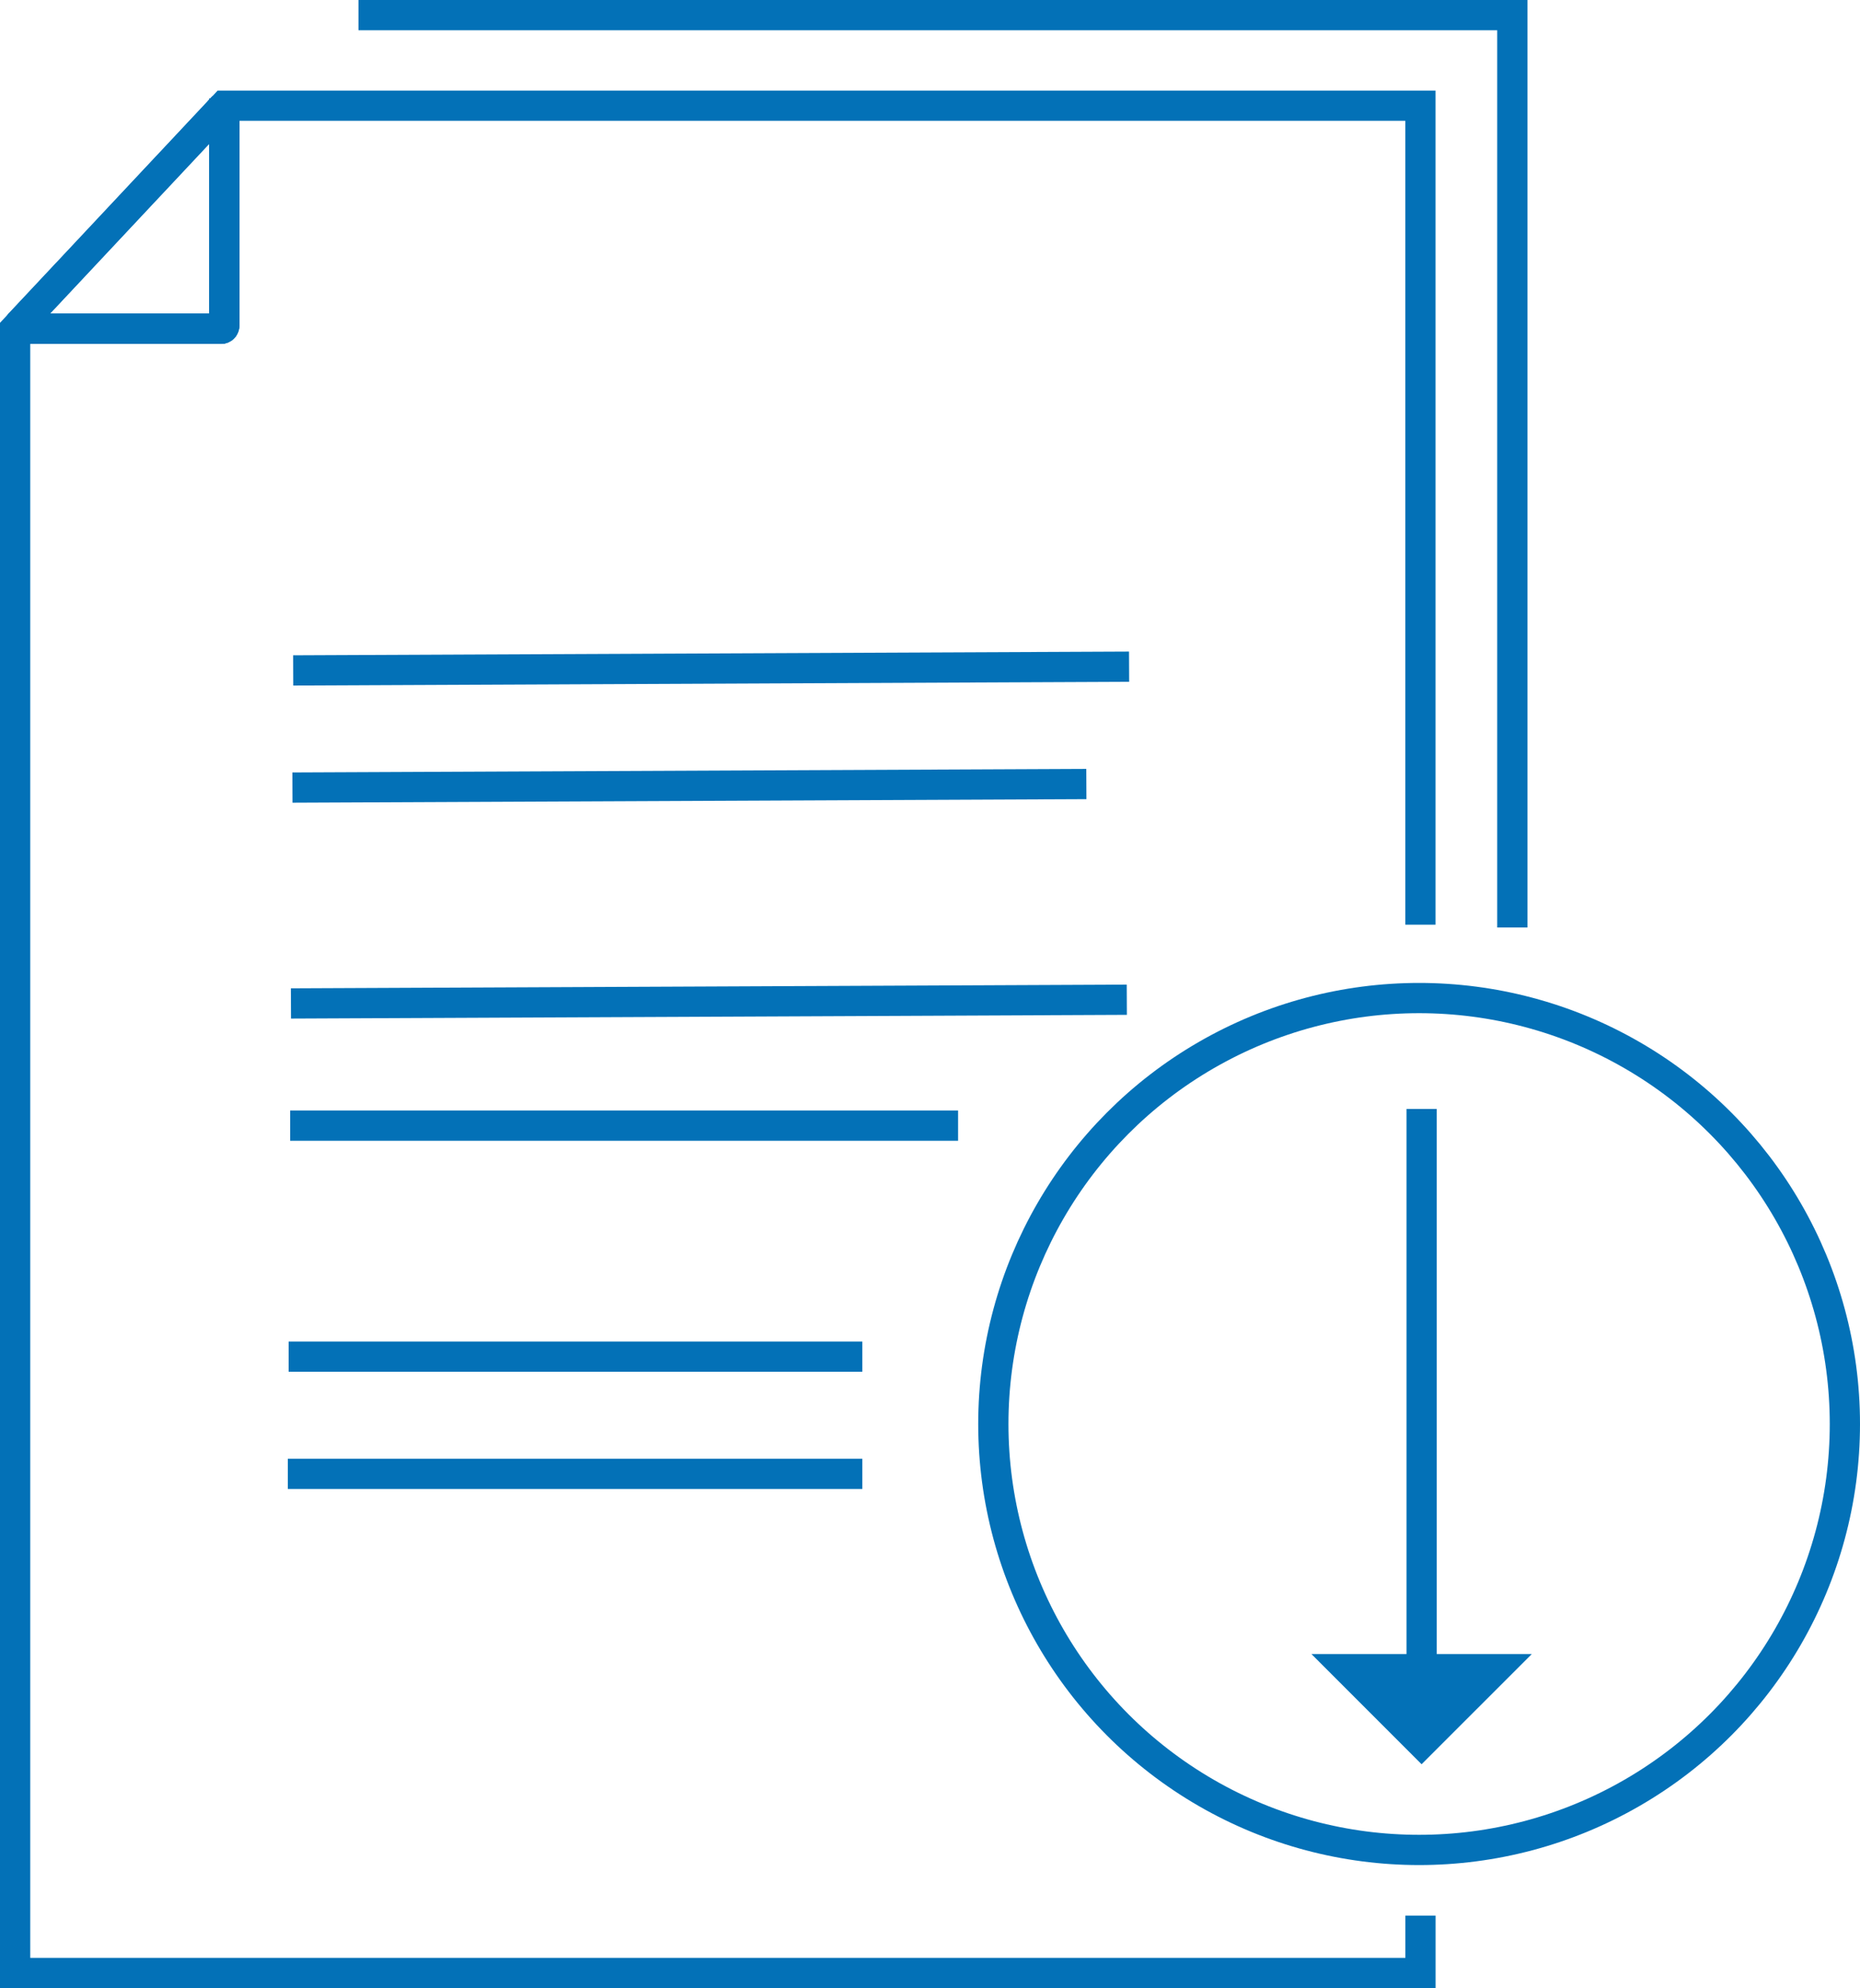
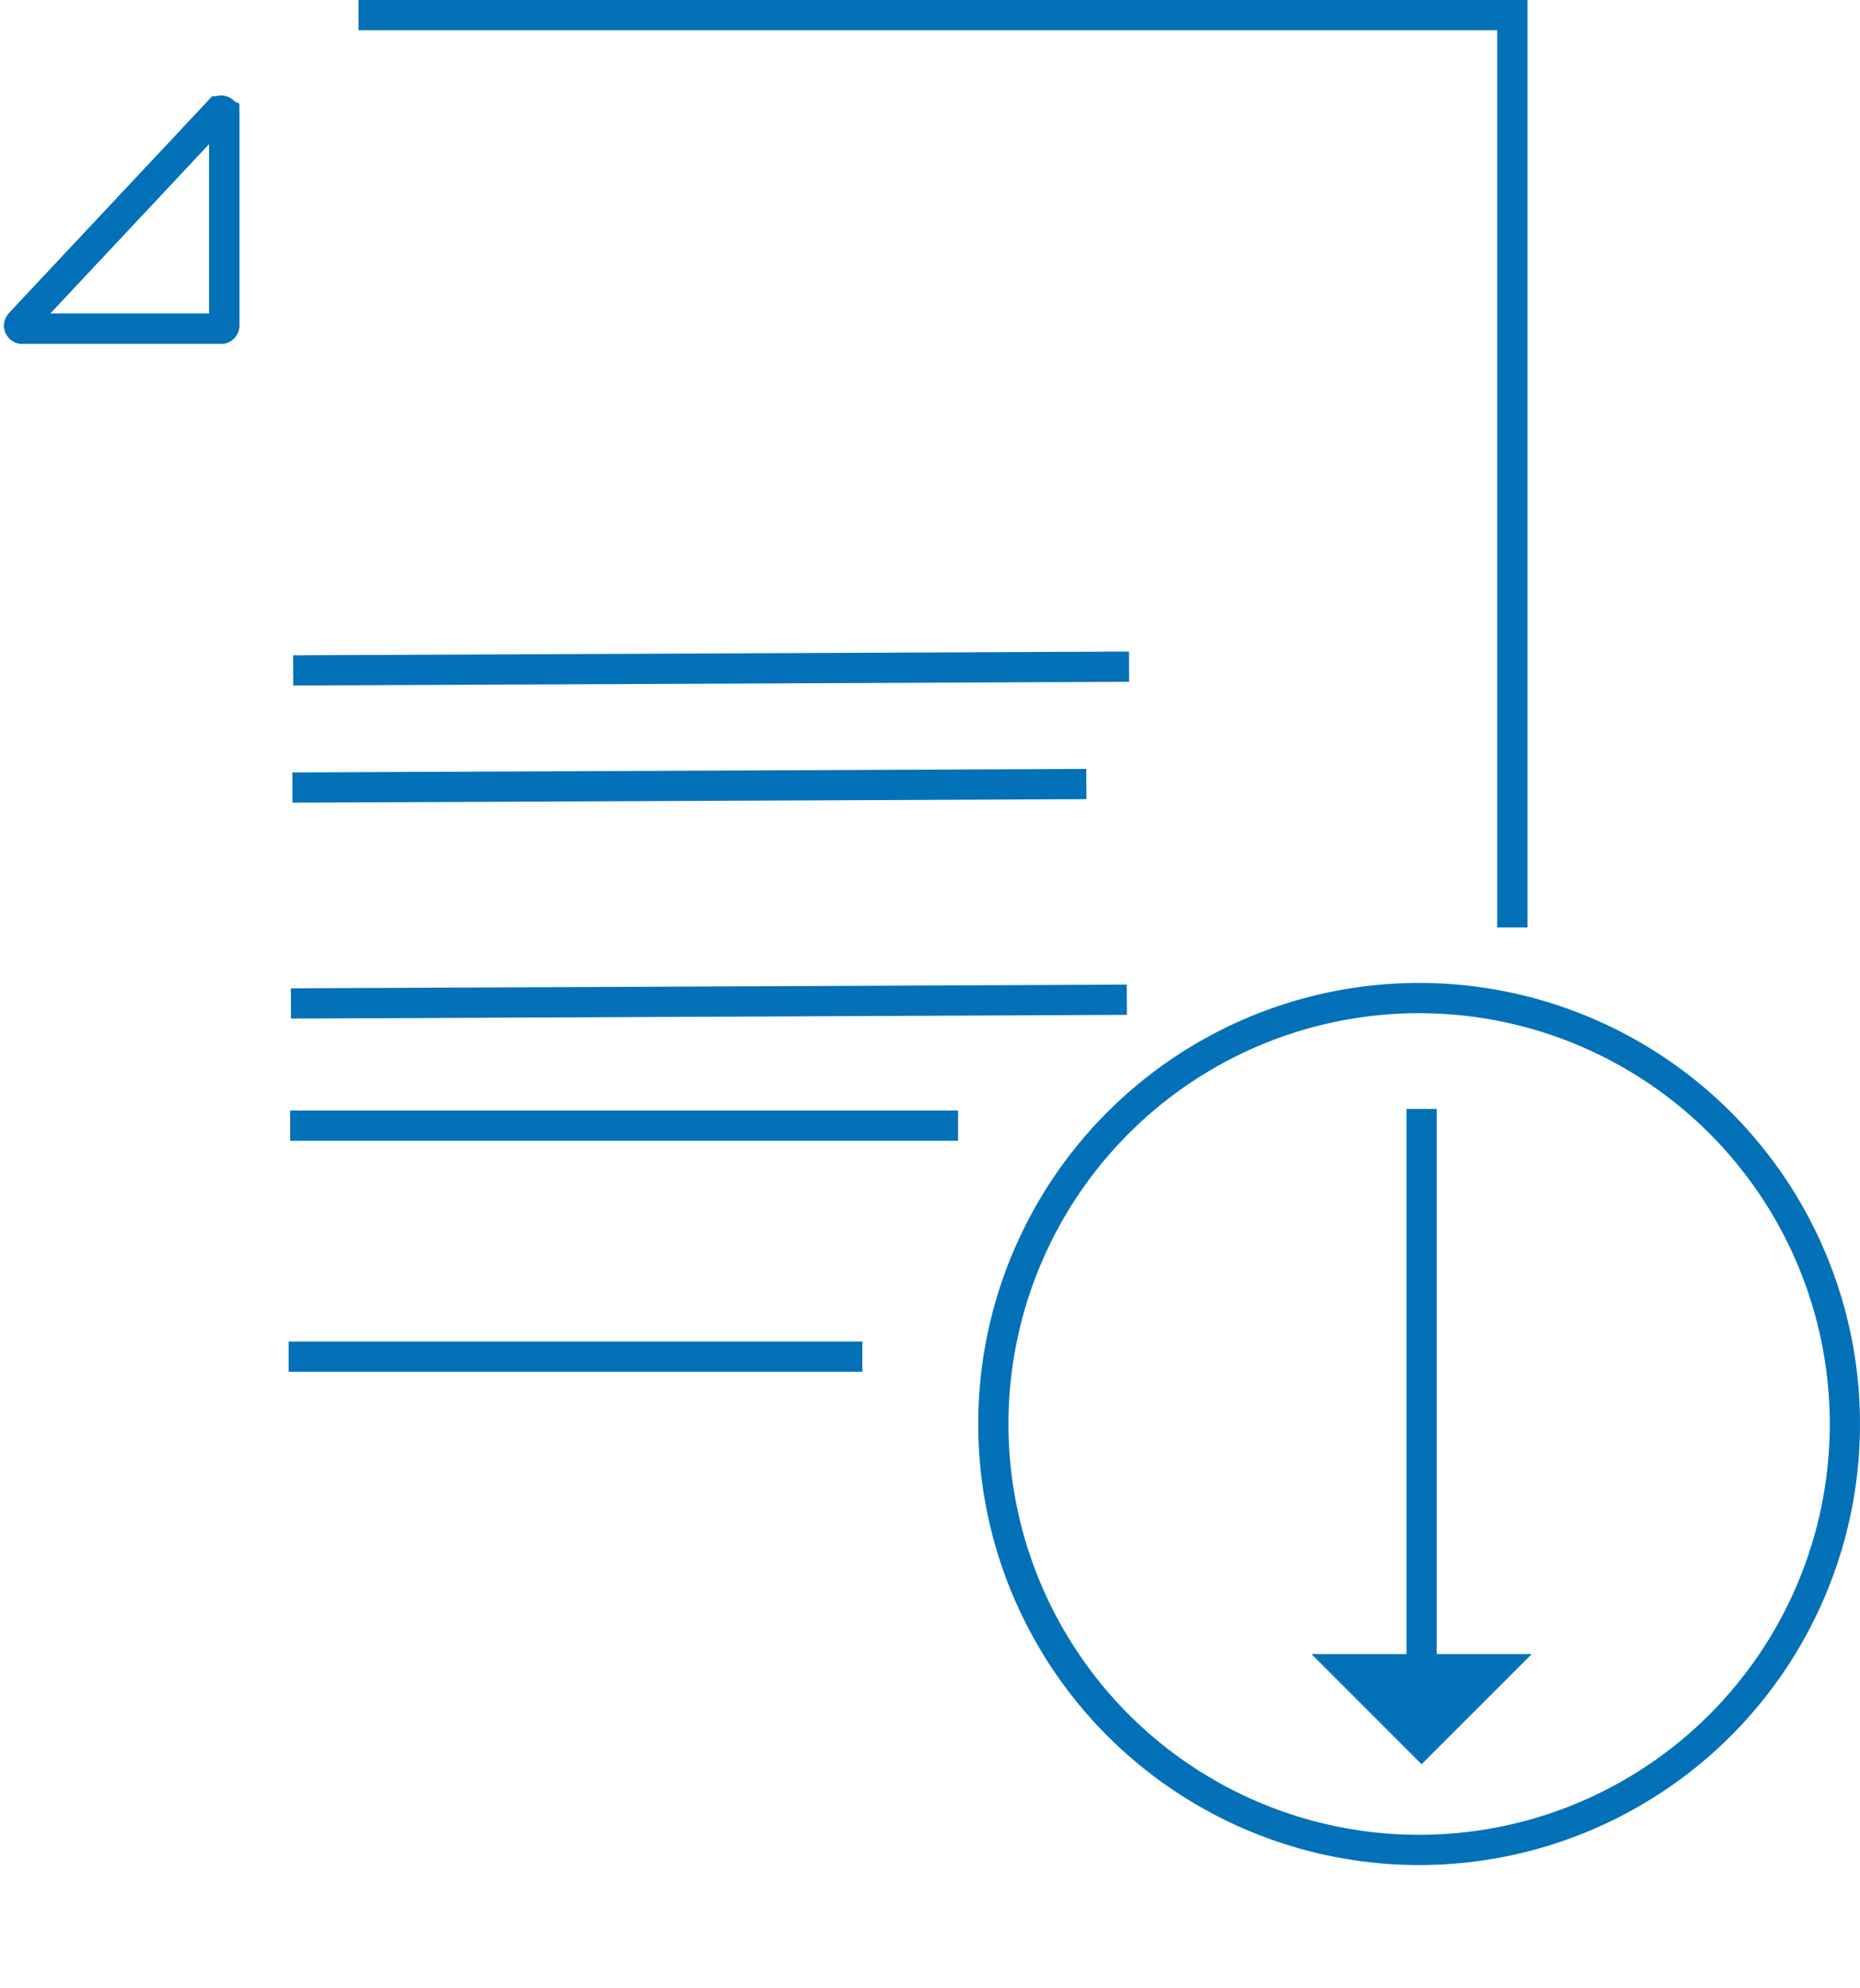
<svg xmlns="http://www.w3.org/2000/svg" id="Ebene_2" data-name="Ebene 2" viewBox="0 0 369.14 394.41">
  <defs>
    <style>
      .cls-1 {
        fill: #0371b7;
        stroke-width: 0px;
      }

      .cls-2, .cls-3, .cls-4 {
        fill: none;
        stroke: #0371b7;
        stroke-width: 6px;
      }

      .cls-2, .cls-4 {
        stroke-linejoin: round;
      }

      .cls-3 {
        stroke-miterlimit: 10;
      }

      .cls-4 {
        stroke-linecap: round;
      }
    </style>
  </defs>
  <g id="Icons">
    <g>
      <g>
        <g>
-           <path class="cls-3" d="M281.91,380.03v11.38H3V65.23l.96-1.03c-.37.41-.07,1.03.48,1.03h39.43c.35,0,.63-.28.63-.62V22.56c0-.57-.68-.84-1.08-.43l1.08-1.16h237.4v162.48" />
          <path class="cls-3" d="M44.5,22.56v42.04c0,.34-.28.62-.63.62H4.44c-.55,0-.85-.62-.48-1.03l.02-.02L43.41,22.13h.02c.4-.41,1.08-.15,1.08.43Z" />
-           <path class="cls-3" d="M44.5,22.56v42.04c0,.34-.28.62-.63.62H4.44c-.55,0-.85-.62-.48-1.03l.02-.02L43.41,22.13h.02c.4-.41,1.08-.15,1.08.43Z" />
+           <path class="cls-3" d="M44.5,22.56v42.04c0,.34-.28.62-.63.62H4.44c-.55,0-.85-.62-.48-1.03l.02-.02L43.41,22.13h.02Z" />
        </g>
        <line class="cls-3" x1="58.19" y1="133" x2="224.08" y2="132.26" />
        <line class="cls-3" x1="58.04" y1="156.24" x2="215.6" y2="155.54" />
        <line class="cls-3" x1="57.74" y1="199.07" x2="223.63" y2="198.33" />
        <line class="cls-3" x1="57.58" y1="223.31" x2="190.14" y2="223.31" />
        <line class="cls-3" x1="57.28" y1="269.14" x2="171.14" y2="269.14" />
-         <line class="cls-3" x1="57.12" y1="292.39" x2="171.14" y2="292.39" />
        <g>
          <line class="cls-2" x1="282.14" y1="220" x2="282.14" y2="331.07" />
          <polygon class="cls-1" points="304 328.14 260.27 328.14 282.13 350 304 328.14" />
        </g>
        <circle class="cls-4" cx="281.64" cy="282.5" r="84.5" />
      </g>
      <line class="cls-3" x1="71.14" y1="3" x2="299.14" y2="3" />
      <line class="cls-3" x1="300.14" y1="184" x2="300.14" />
    </g>
  </g>
</svg>